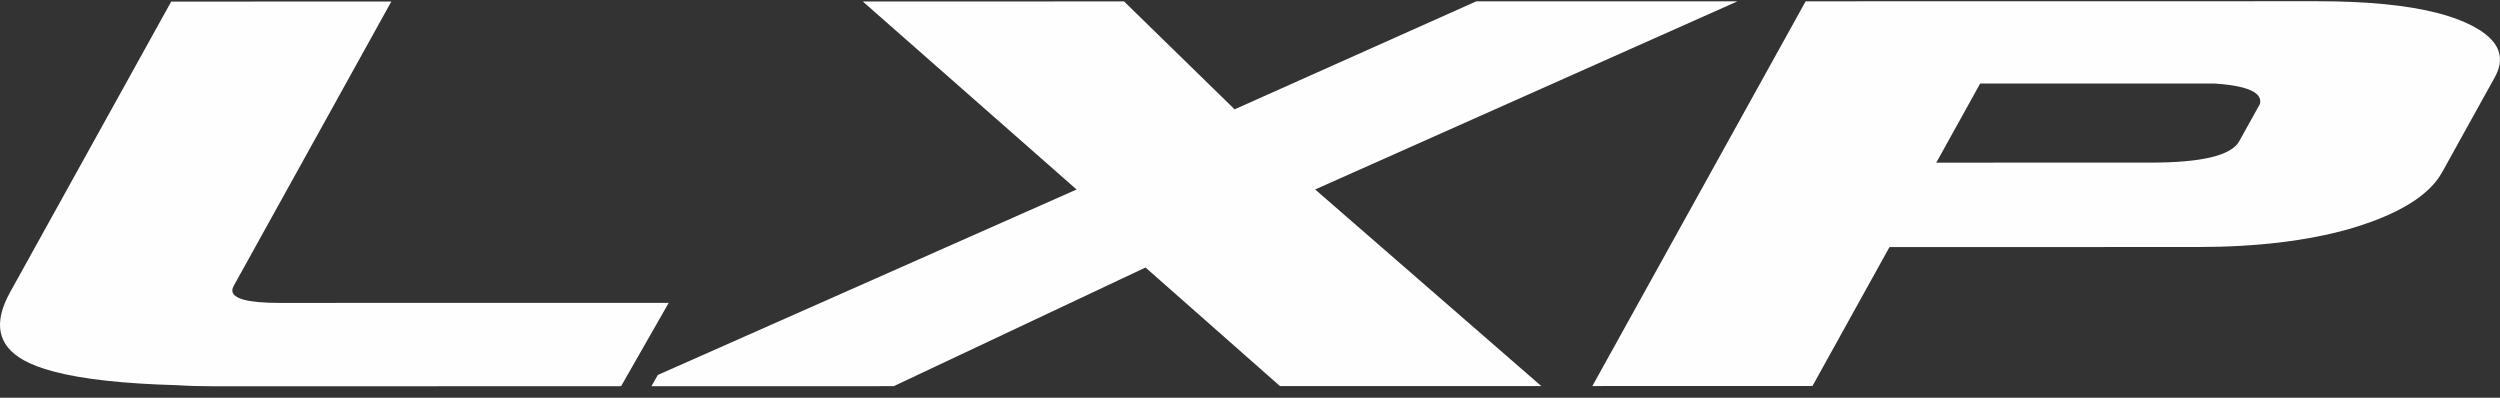
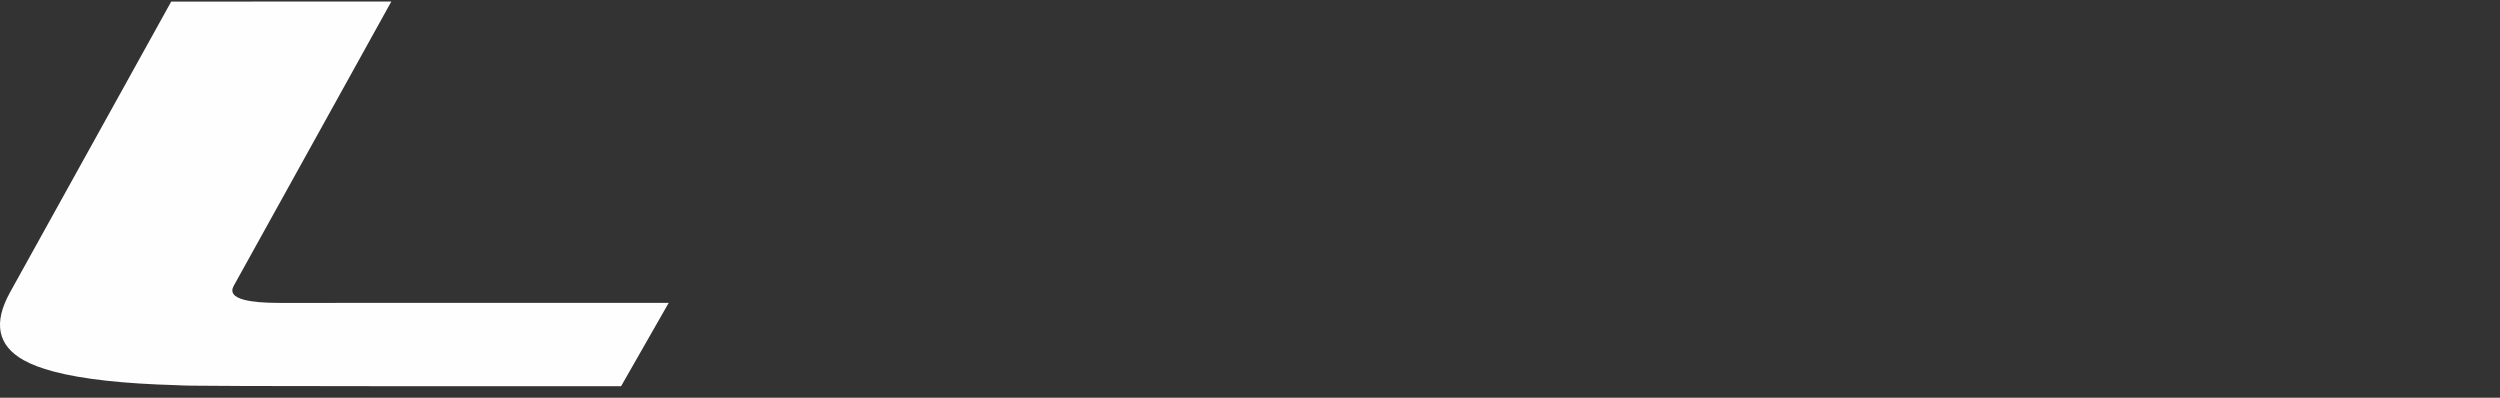
<svg xmlns="http://www.w3.org/2000/svg" width="176" height="28" viewBox="0 0 176 28" fill="none">
  <rect x="0" y="0" width="176" height="28" fill="#333333" stroke="none" />
-   <path d="M27.549 0.109L16.455 20.122C16.2 20.581 16.444 20.909 17.186 21.105C17.741 21.252 18.575 21.325 19.686 21.325L47.078 21.32L43.725 27.189L15.033 27.193C14.099 27.194 13.248 27.169 12.476 27.118C8.707 27.014 5.809 26.694 3.783 26.158C2.915 25.929 2.208 25.661 1.66 25.353C-0.17 24.326 -0.487 22.733 0.709 20.576L12.054 0.111L27.549 0.109Z" fill="#FEFEFE" />
-   <path d="M45.86 27.189L46.313 26.396L75.791 13.341L60.738 0.103L79.132 0.1L86.916 7.697L103.925 0.096L122.32 0.092L92.586 13.338L108.505 27.178L90.11 27.181L80.644 18.832L62.918 27.186L45.86 27.189Z" fill="#FEFEFE" />
-   <path d="M171.59 0.914L171.59 0.915L171.785 0.966V0.966C172.448 1.146 173.043 1.354 173.57 1.589C175.812 2.592 176.503 3.871 175.641 5.425L171.929 12.121C171.012 13.776 168.84 15.106 165.42 16.11C162.413 16.963 158.846 17.389 154.714 17.39L133.02 17.394L127.598 27.174L112.103 27.177L127.118 0.092L163.107 0.086C166.62 0.085 169.448 0.362 171.59 0.914ZM136.315 11.45L151.411 11.448C155.01 11.447 157.087 10.946 157.643 9.942L159.103 7.309C159.218 6.789 158.81 6.406 157.878 6.16C157.373 6.026 156.712 5.933 155.897 5.88L139.402 5.883L136.315 11.45Z" fill="#FEFEFE" />
+   <path d="M27.549 0.109L16.455 20.122C16.2 20.581 16.444 20.909 17.186 21.105C17.741 21.252 18.575 21.325 19.686 21.325L47.078 21.32L43.725 27.189C14.099 27.194 13.248 27.169 12.476 27.118C8.707 27.014 5.809 26.694 3.783 26.158C2.915 25.929 2.208 25.661 1.66 25.353C-0.17 24.326 -0.487 22.733 0.709 20.576L12.054 0.111L27.549 0.109Z" fill="#FEFEFE" />
</svg>